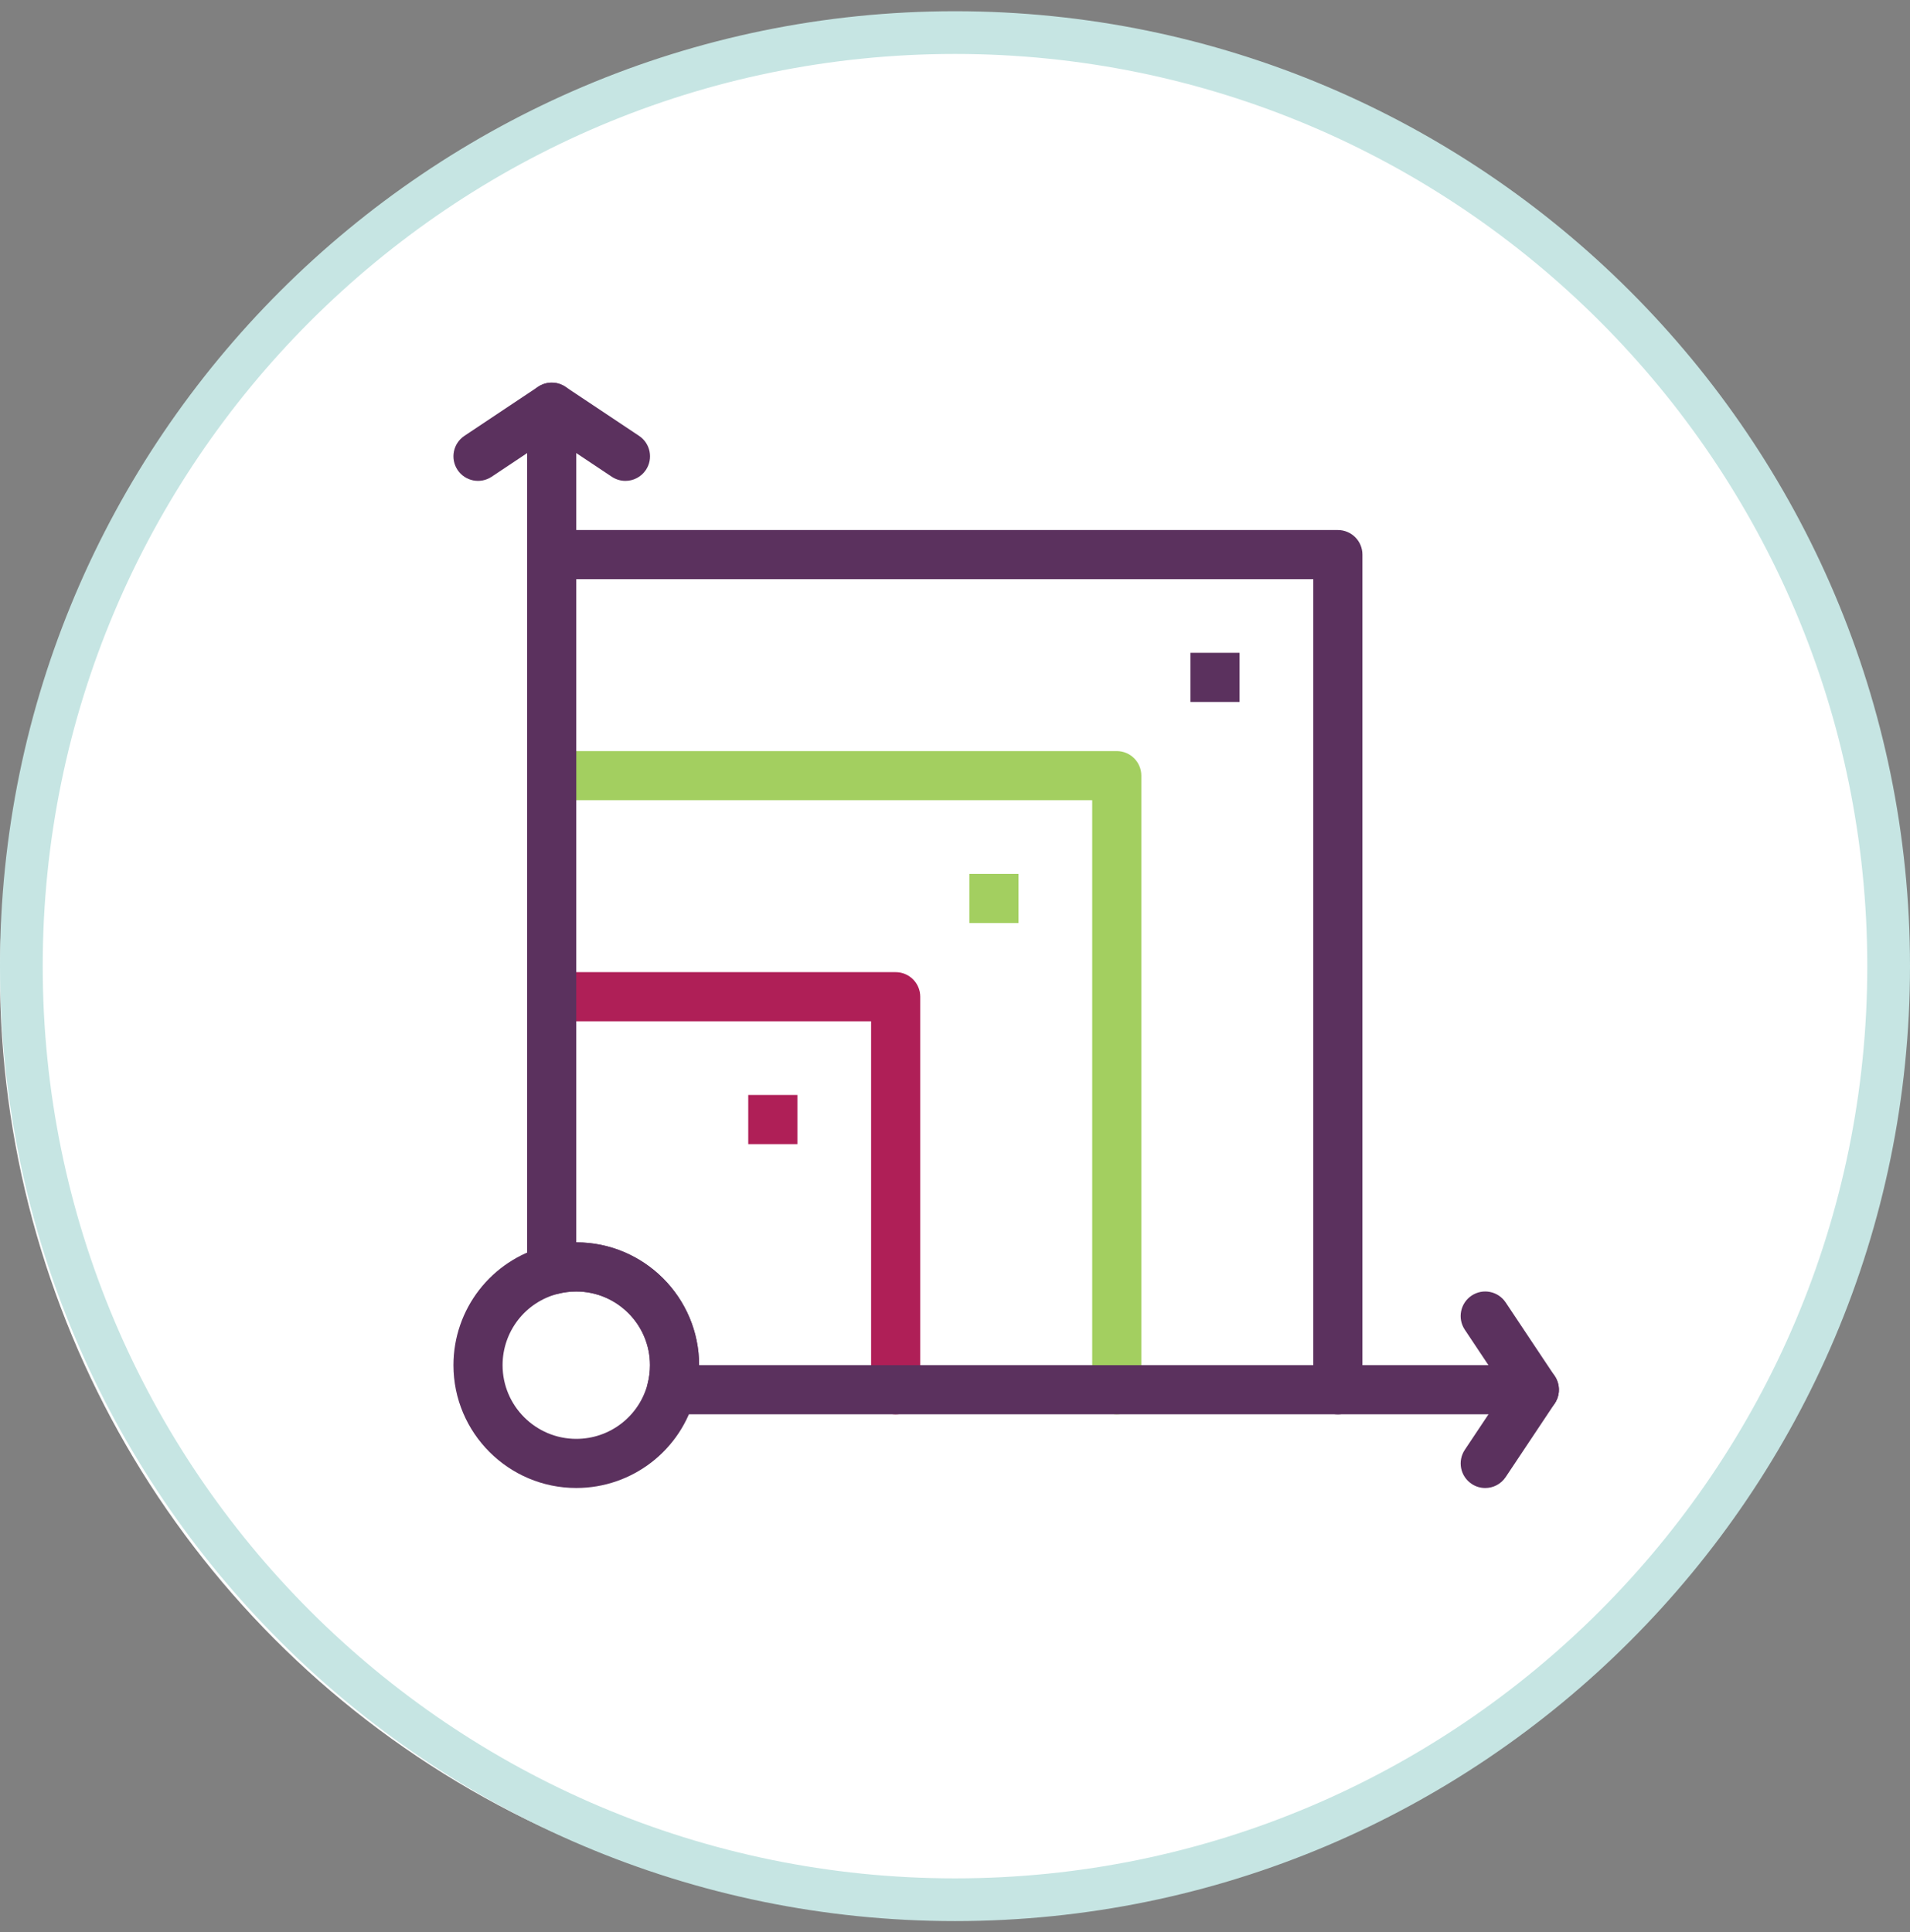
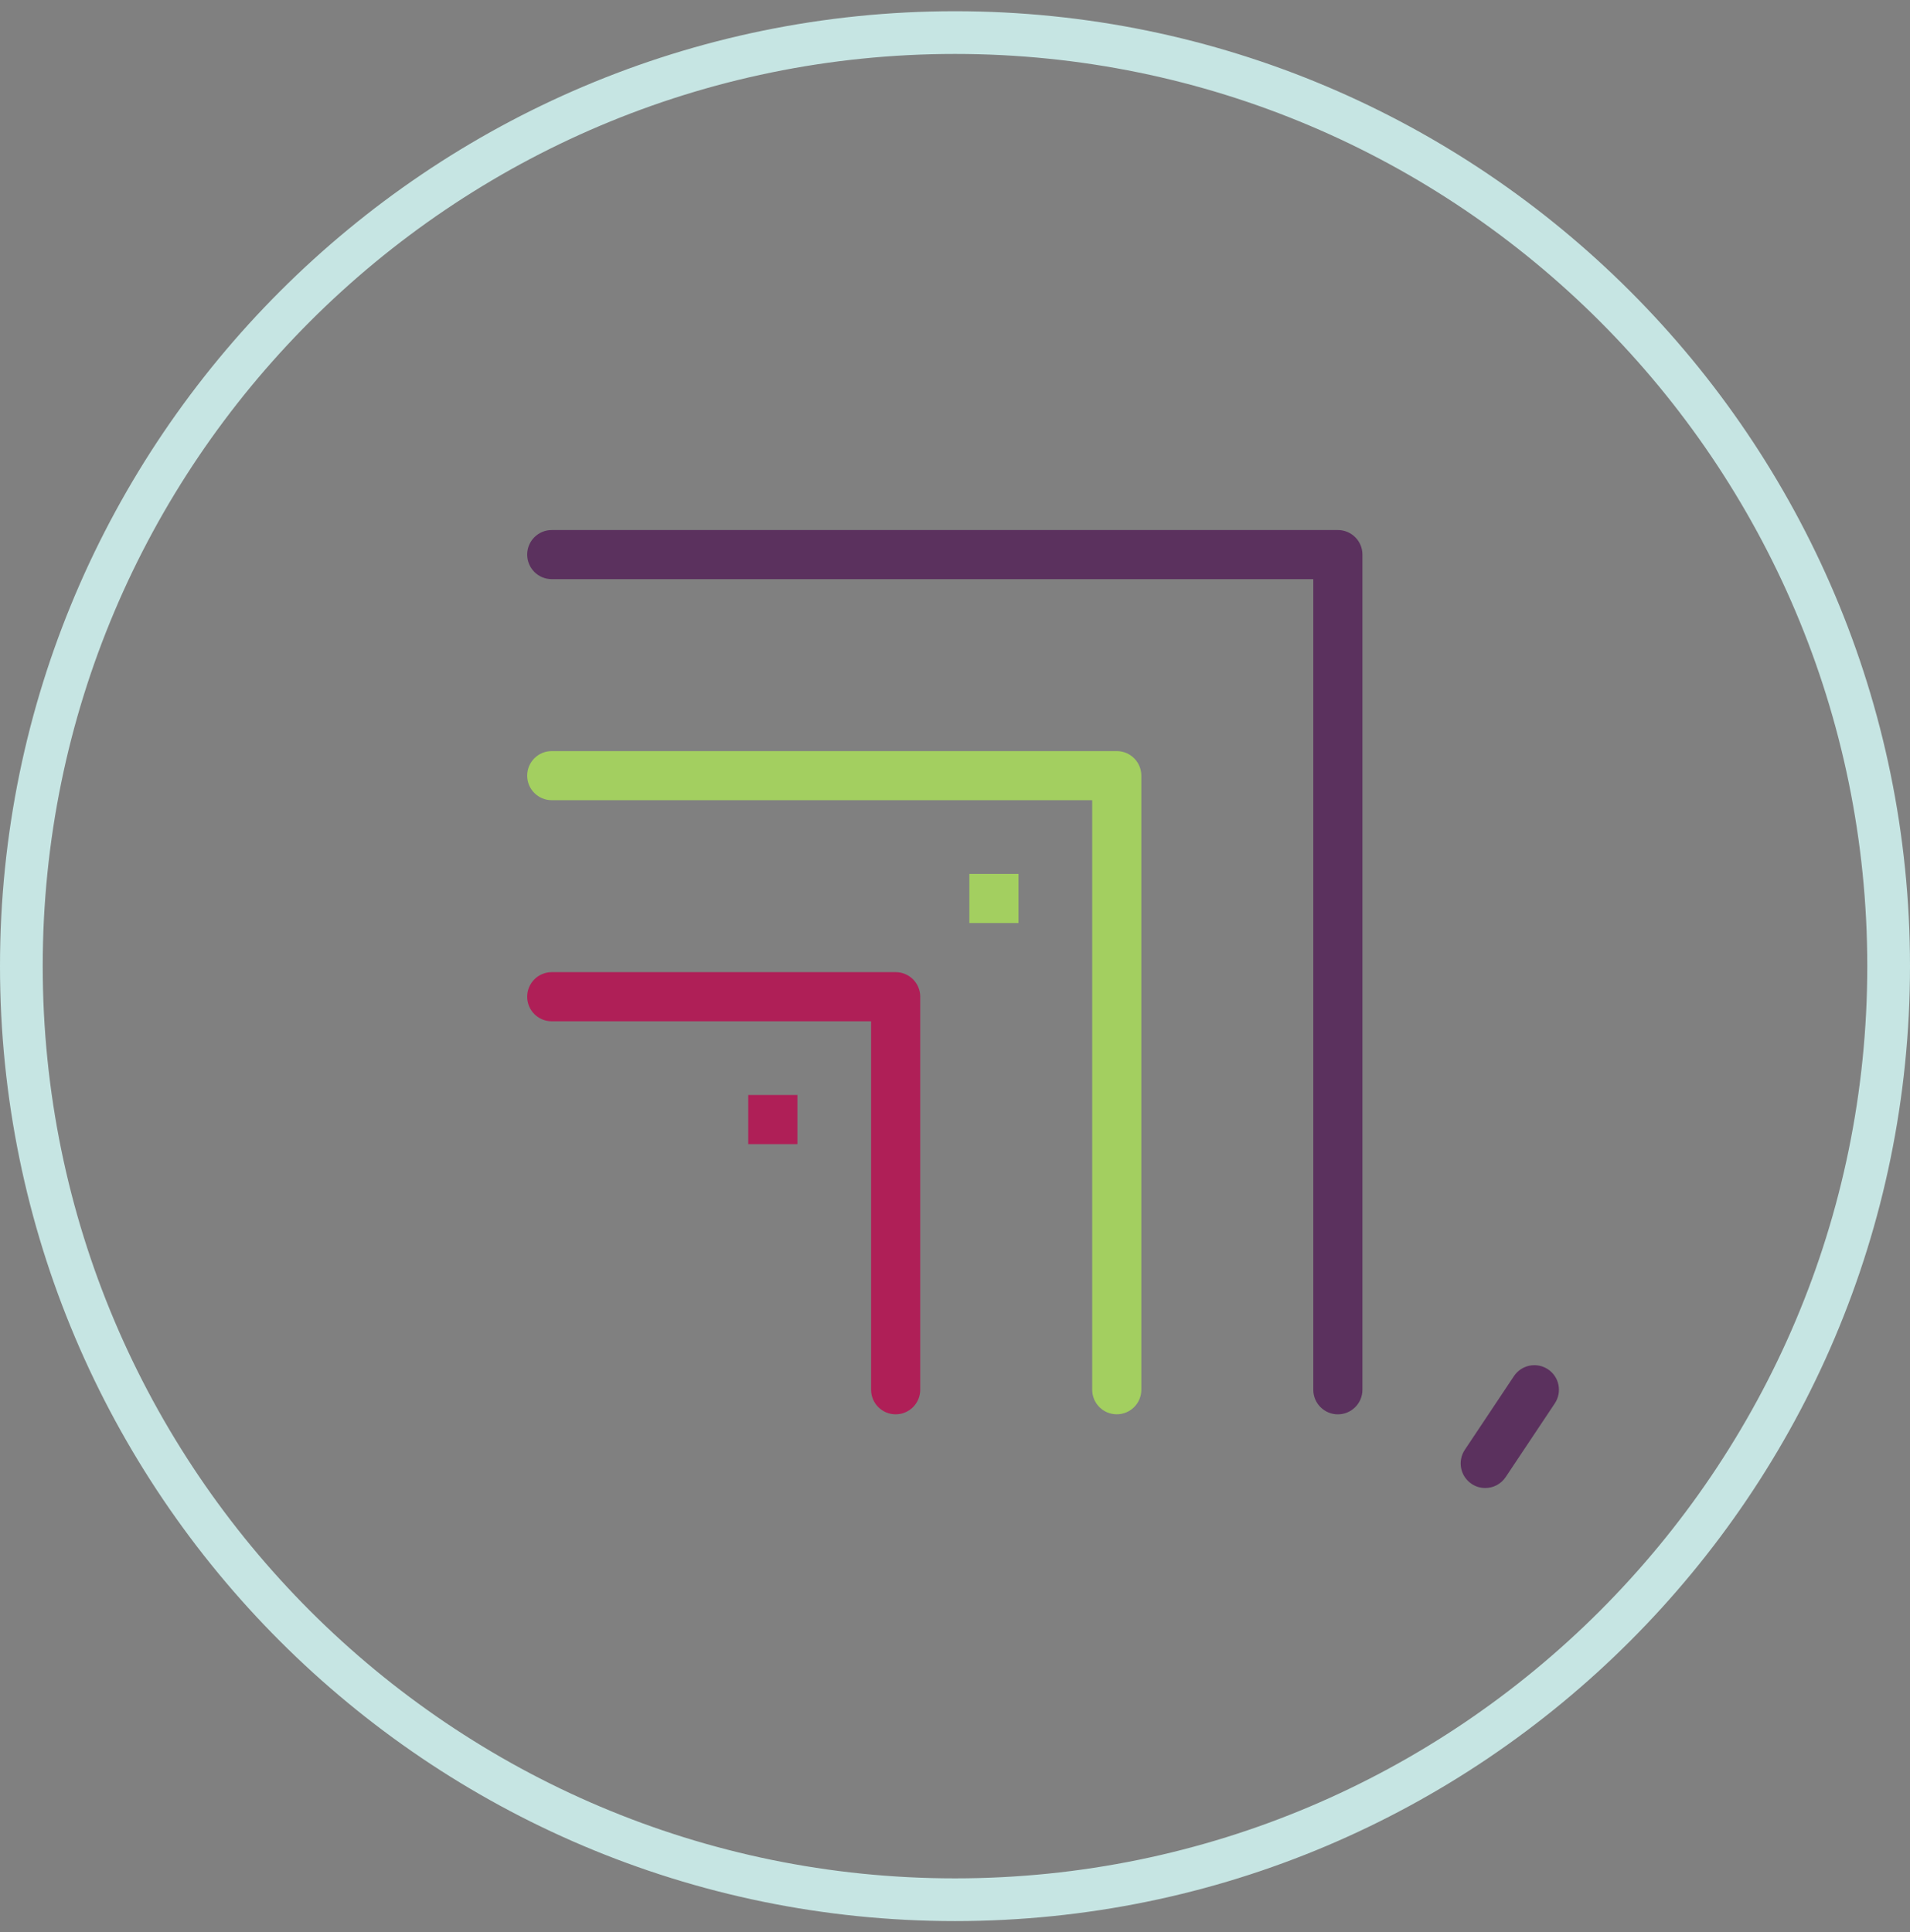
<svg xmlns="http://www.w3.org/2000/svg" width="85" height="86" viewBox="0 0 85 86" fill="none">
  <rect x="0" y="0" width="85" height="86" fill="#808080" stroke="none" />
  <g id="Group 1359">
    <g id="svgexport-1">
      <g id="Group 477">
        <g id="Group 470">
-           <ellipse id="Ellipse 110" cx="41.883" cy="43.383" rx="41.883" ry="41.883" fill="white" />
          <path id="Path 1061" d="M42.5 85.5C19.057 85.5 0 66.443 0 43C0 19.556 19.081 0.5 42.5 0.5C65.943 0.5 85 19.556 85 43C85 66.443 65.943 85.5 42.5 85.5ZM42.5 2.401C20.105 2.401 1.901 20.604 1.901 43C1.901 65.395 20.105 83.599 42.5 83.599C64.895 83.599 83.099 65.395 83.099 43C83.099 20.604 64.895 2.401 42.5 2.401Z" fill="#C6E5E3" />
        </g>
        <g id="noun-scalable-2308004">
          <g id="Group 1245">
            <g id="Group 1244">
              <g id="Group 1239">
                <path id="Path 2869" d="M39.86 62.946C39.256 62.946 38.766 62.456 38.766 61.853V45.454H24.554C23.95 45.454 23.461 44.965 23.461 44.361C23.461 43.757 23.95 43.267 24.554 43.267H39.86C40.464 43.267 40.953 43.757 40.953 44.361V61.853C40.953 62.456 40.464 62.946 39.86 62.946Z" fill="#AF1F57" />
              </g>
              <g id="Group 1240">
                <path id="Path 2870" d="M49.699 62.945C49.095 62.945 48.606 62.456 48.606 61.852V35.614H24.554C23.95 35.614 23.461 35.125 23.461 34.521C23.461 33.917 23.95 33.428 24.554 33.428H49.699C50.303 33.428 50.792 33.917 50.792 34.521V61.852C50.792 62.456 50.303 62.945 49.699 62.945Z" fill="#A3CF60" />
              </g>
              <g id="Group 1241">
                <path id="Path 2871" d="M59.538 62.947C58.935 62.947 58.445 62.457 58.445 61.853V25.776H24.554C23.95 25.776 23.461 25.287 23.461 24.683C23.461 24.079 23.95 23.59 24.554 23.59H59.538C60.142 23.59 60.632 24.079 60.632 24.683V61.853C60.632 62.457 60.142 62.947 59.538 62.947Z" fill="#5B315E" />
              </g>
              <g id="Group 1242">
-                 <path id="Path 2872" d="M27.833 21.402C27.625 21.402 27.414 21.343 27.227 21.219L23.948 19.032C23.445 18.697 23.31 18.018 23.645 17.516C23.98 17.014 24.658 16.878 25.161 17.213L28.441 19.399C28.943 19.734 29.079 20.413 28.744 20.915C28.533 21.231 28.186 21.402 27.833 21.402Z" fill="#5B315E" />
-               </g>
+                 </g>
              <g id="Group 1243">
                <path id="Path 2873" d="M66.096 66.226C65.888 66.226 65.677 66.167 65.491 66.042C64.988 65.707 64.853 65.029 65.188 64.526L67.374 61.246C67.709 60.744 68.388 60.608 68.89 60.943C69.393 61.278 69.528 61.957 69.193 62.459L67.007 65.739C66.796 66.055 66.45 66.226 66.096 66.226Z" fill="#5B315E" />
              </g>
              <rect id="Rectangle 511" x="43.139" y="38.894" width="2.186" height="2.187" fill="#A3CF60" />
              <rect id="Rectangle 512" x="33.299" y="48.734" width="2.187" height="2.187" fill="#AF1F57" />
-               <rect id="Rectangle 513" x="52.977" y="29.054" width="2.187" height="2.187" fill="#5B315E" />
              <g id="Group 1238">
                <g id="Group 1236">
-                   <path id="Path 2867" d="M68.283 62.946H29.881C29.543 62.946 29.224 62.789 29.017 62.522C28.81 62.255 28.738 61.907 28.823 61.58C28.891 61.314 28.926 61.038 28.926 60.759C28.926 58.951 27.454 57.48 25.646 57.48C25.368 57.48 25.092 57.514 24.826 57.583C24.498 57.667 24.15 57.595 23.883 57.388C23.616 57.181 23.46 56.862 23.46 56.524V20.165L21.88 21.218C21.377 21.553 20.698 21.418 20.363 20.915C20.029 20.413 20.164 19.734 20.667 19.399L23.946 17.213C24.282 16.989 24.713 16.968 25.069 17.158C25.424 17.349 25.646 17.719 25.646 18.122V55.293C28.66 55.293 31.112 57.745 31.112 60.759H66.24L65.187 59.179C64.852 58.677 64.988 57.998 65.49 57.663C65.992 57.328 66.671 57.464 67.006 57.966L69.192 61.246C69.416 61.581 69.437 62.013 69.247 62.368C69.057 62.724 68.686 62.946 68.283 62.946Z" fill="#5B315E" />
-                 </g>
+                   </g>
                <g id="Group 1237">
-                   <path id="Path 2868" d="M25.646 66.225C22.632 66.225 20.18 63.773 20.18 60.759C20.18 58.264 21.866 56.087 24.28 55.465C24.724 55.351 25.184 55.293 25.646 55.293C28.66 55.293 31.112 57.745 31.112 60.759C31.112 61.221 31.054 61.681 30.94 62.125C30.319 64.539 28.142 66.225 25.646 66.225ZM25.646 57.479C25.367 57.479 25.091 57.514 24.825 57.583C23.377 57.955 22.366 59.261 22.366 60.759C22.366 62.567 23.838 64.039 25.646 64.039C27.144 64.039 28.45 63.028 28.822 61.58C28.891 61.313 28.926 61.037 28.926 60.759C28.926 58.951 27.454 57.479 25.646 57.479Z" fill="#5B315E" />
-                 </g>
+                   </g>
              </g>
            </g>
          </g>
        </g>
      </g>
    </g>
  </g>
</svg>